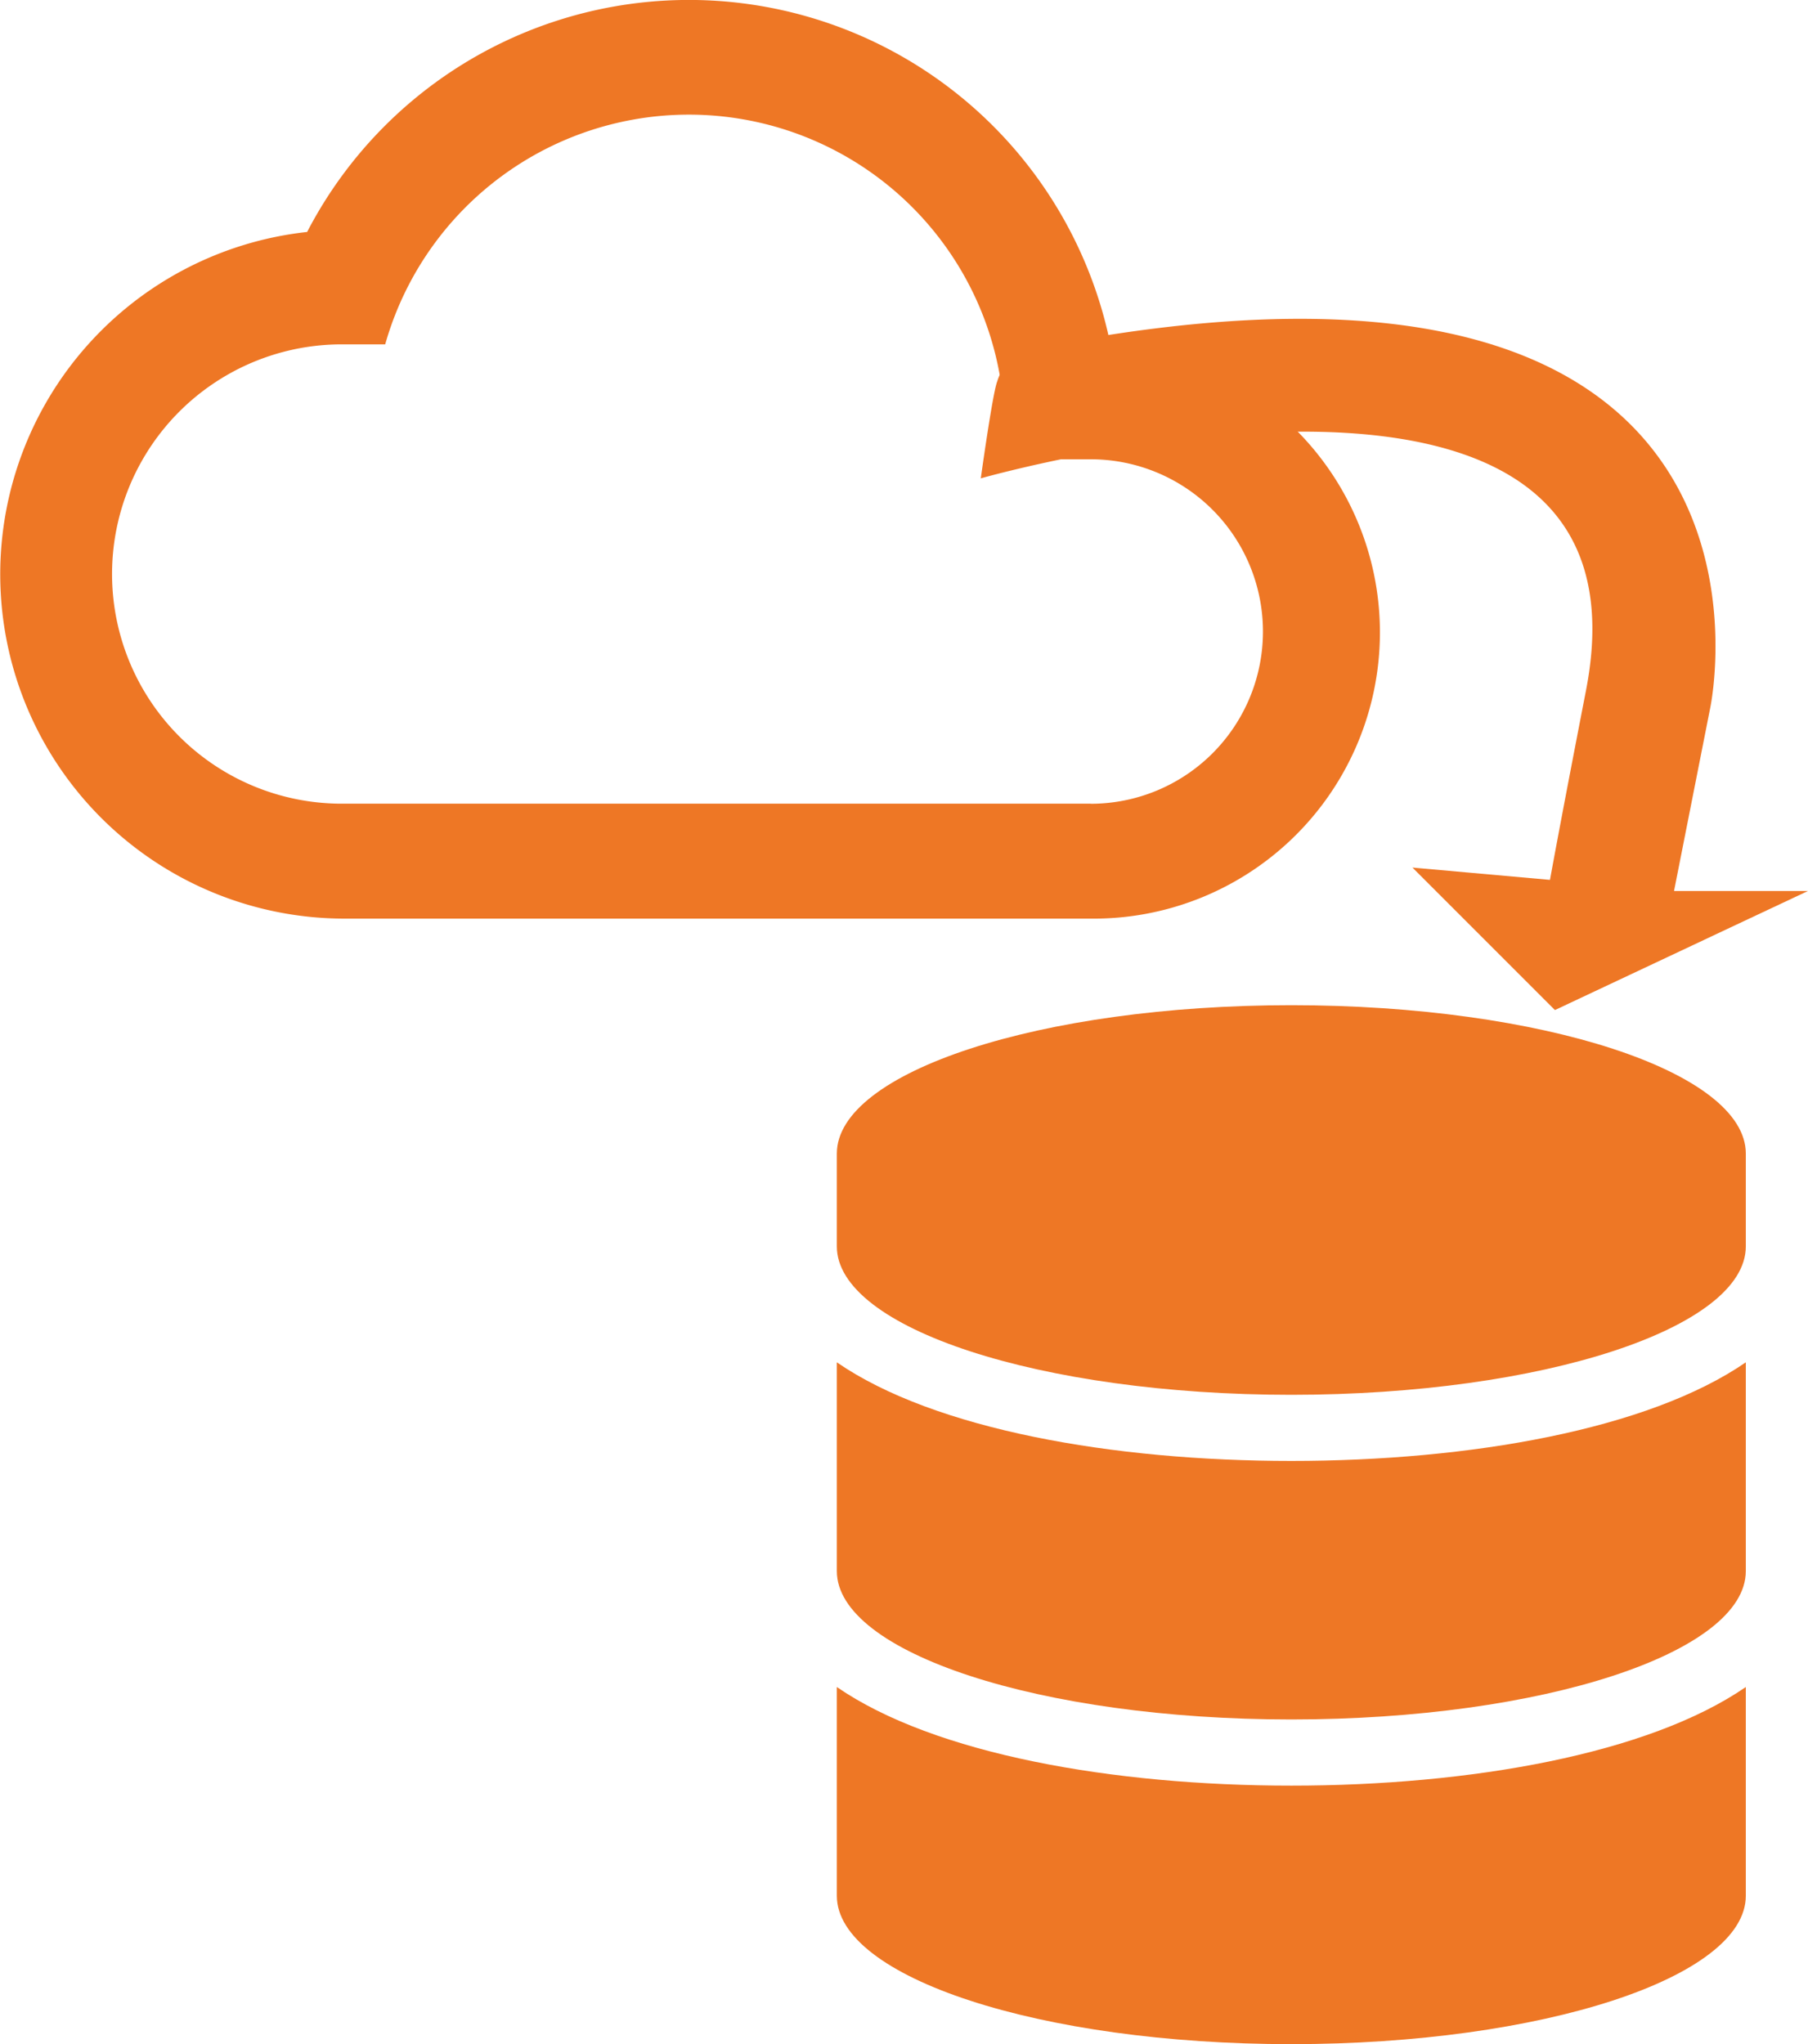
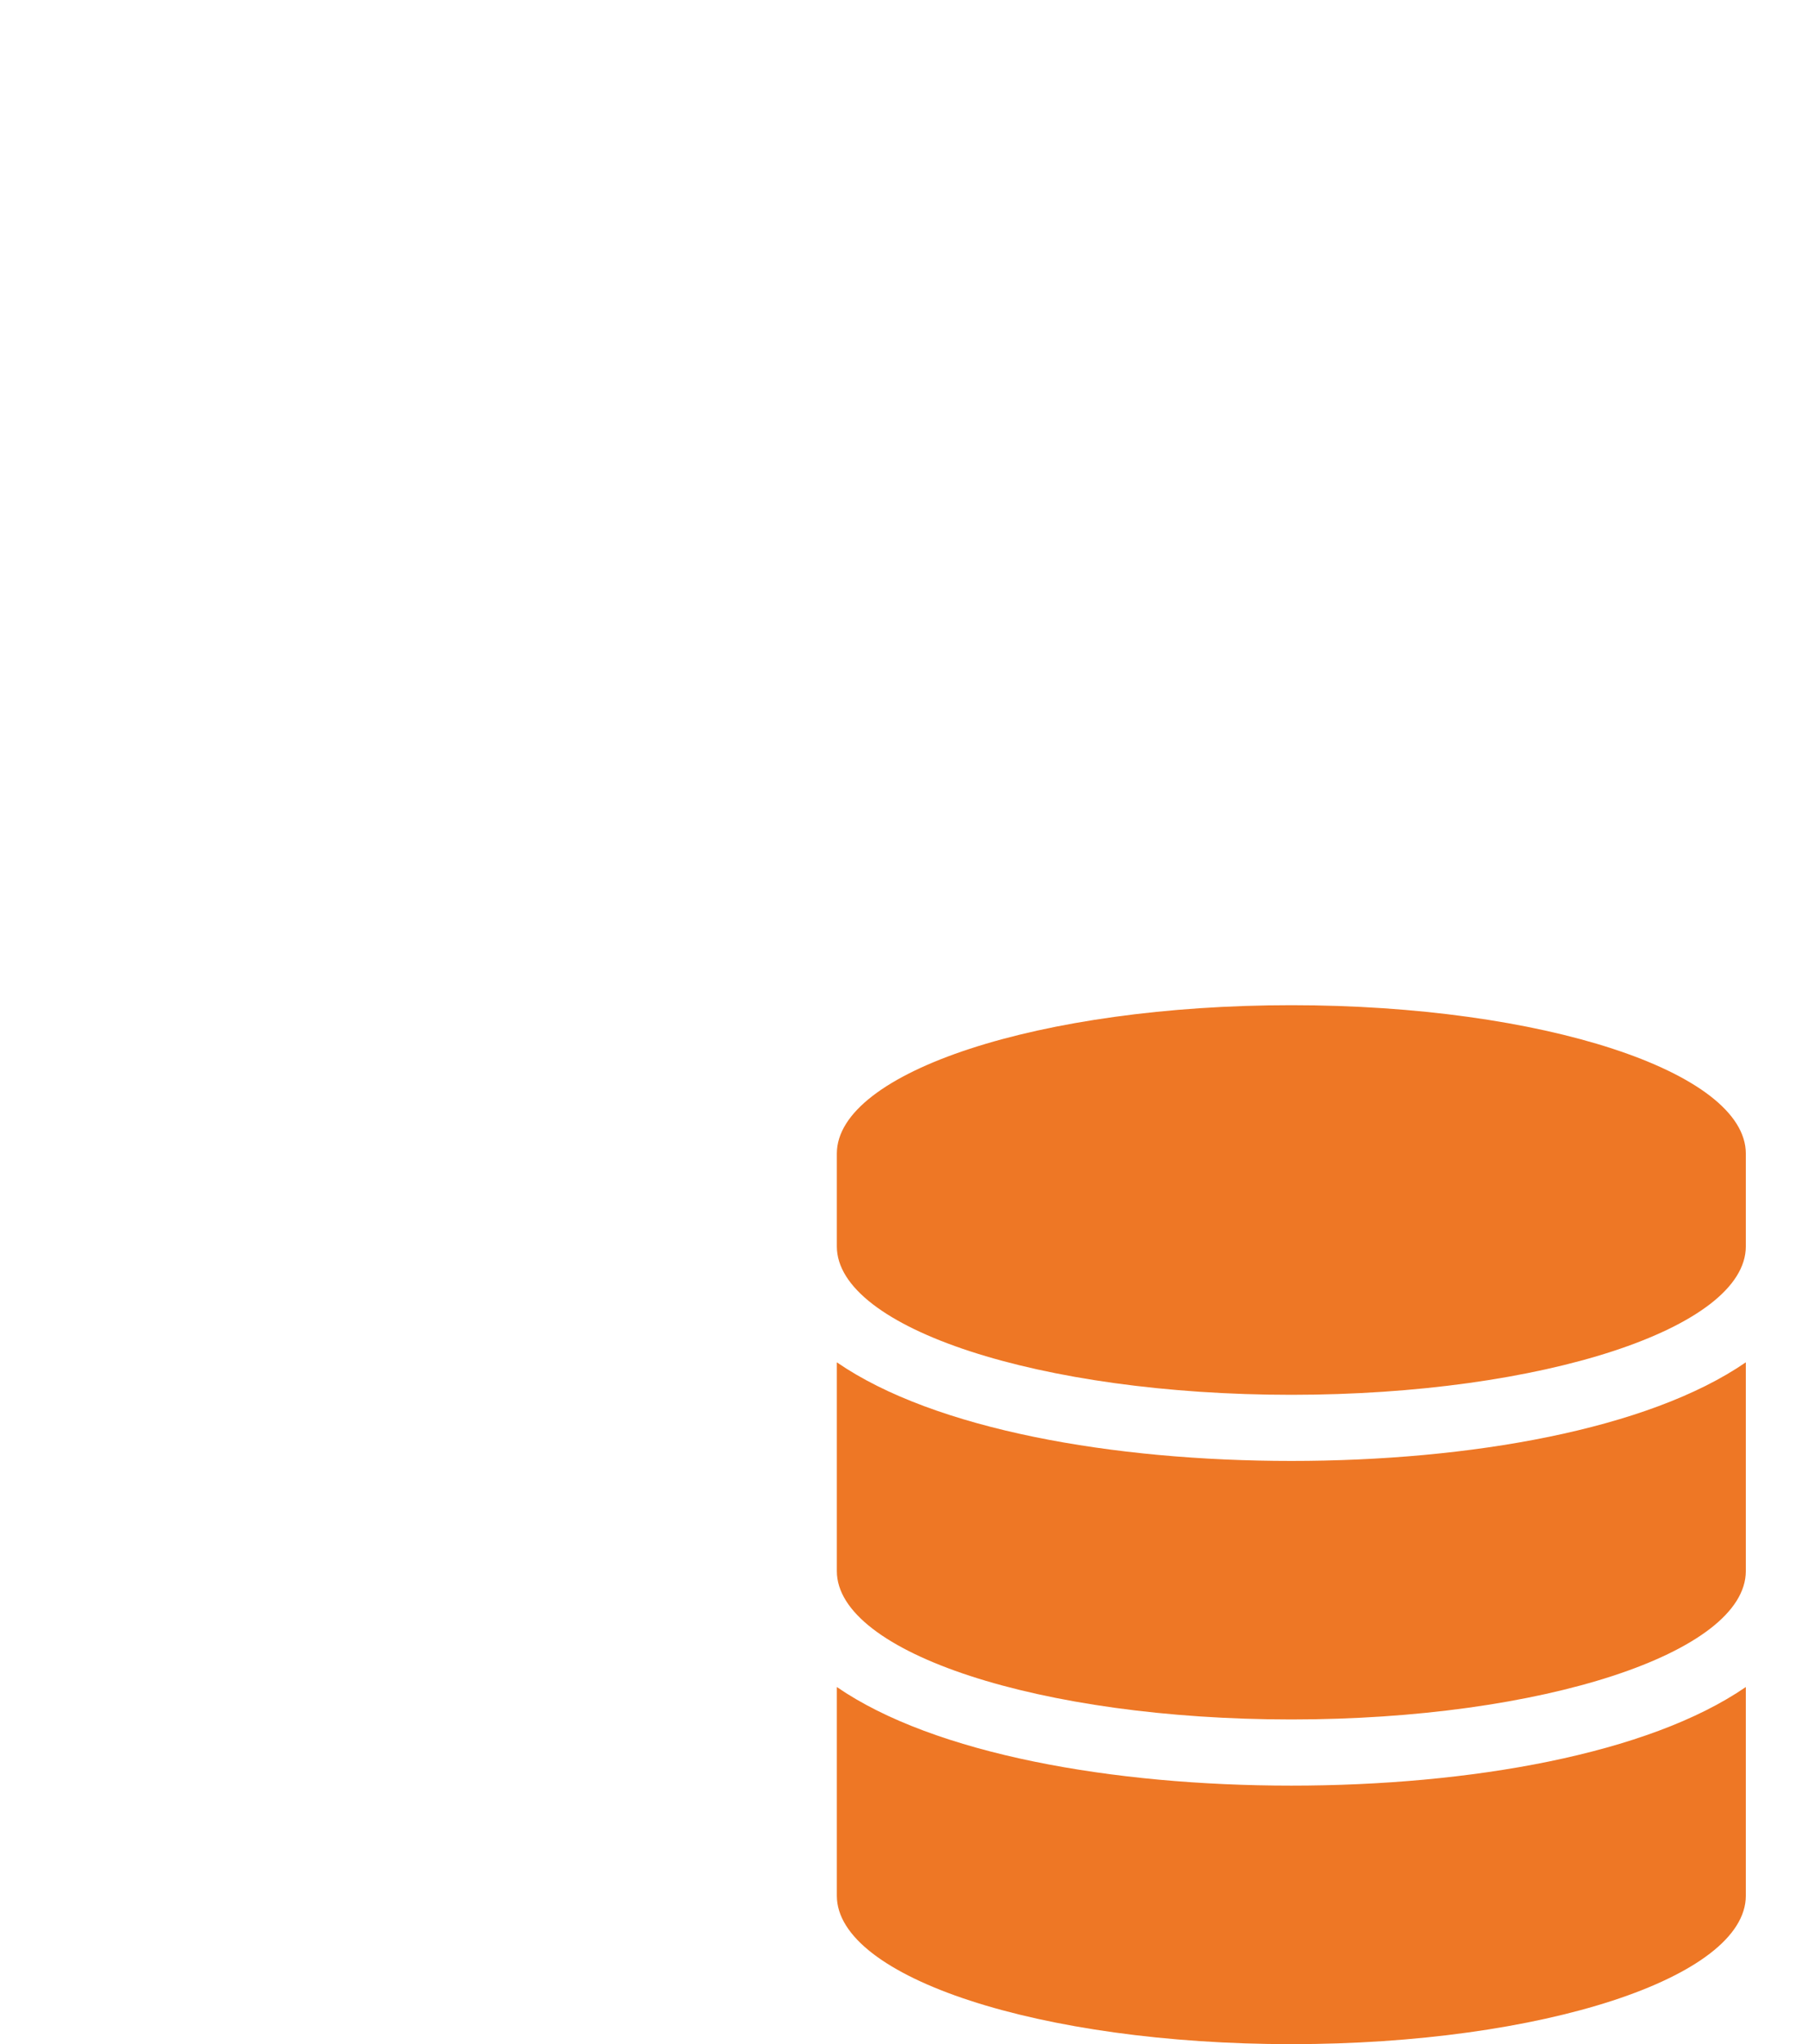
<svg xmlns="http://www.w3.org/2000/svg" width="55.011" height="62.189" viewBox="0 0 55.011 62.189">
  <g id="Group_153" data-name="Group 153" transform="translate(-313 -3474.17)">
    <g id="Group_151" data-name="Group 151" transform="translate(21 -34)">
      <path id="Icon_awesome-database" data-name="Icon awesome-database" d="M27.657,4.515V7.338c0,2.487-6.194,4.515-13.829,4.515S0,9.825,0,7.338V4.515C0,2.028,6.194,0,13.829,0S27.657,2.028,27.657,4.515Zm0,6.35v6.35c0,2.487-6.194,4.515-13.829,4.515S0,19.7,0,17.215v-6.35c2.971,2.046,8.409,3,13.829,3S24.686,12.911,27.657,10.865Zm0,9.878v6.35c0,2.487-6.194,4.515-13.829,4.515S0,29.58,0,27.093v-6.35c2.971,2.046,8.409,3,13.829,3S24.686,22.789,27.657,20.743Z" transform="translate(317.462 3538.751)" fill="#ee7725" />
-       <path id="Icon_material-cloud-queue" data-name="Icon material-cloud-queue" d="M33.8,16.55A13.087,13.087,0,0,0,9.345,13.057a10.476,10.476,0,0,0,1.135,20.89H33.187a8.708,8.708,0,0,0,.611-17.4Zm-.611,13.9H10.48a6.987,6.987,0,1,1,0-13.973h1.24A9.605,9.605,0,0,1,30.567,19.1v.873h2.62a5.24,5.24,0,1,1,0,10.48Z" transform="translate(292 3502.17)" fill="#ee7725" />
-       <path id="Path_442" data-name="Path 442" d="M319.989,3532.071s20.818-5.933,18.415,6.448-.946,5.781-.946,5.781l-4.335-.388,4.335,4.335,7.7-3.623h-4.076l1.1-5.564s3.365-15.723-20.64-10.935a1.464,1.464,0,0,0-1.054,1C320.348,3529.477,319.989,3532.071,319.989,3532.071Z" transform="translate(1.853 -9.348)" fill="#ee7725" />
    </g>
  </g>
</svg>